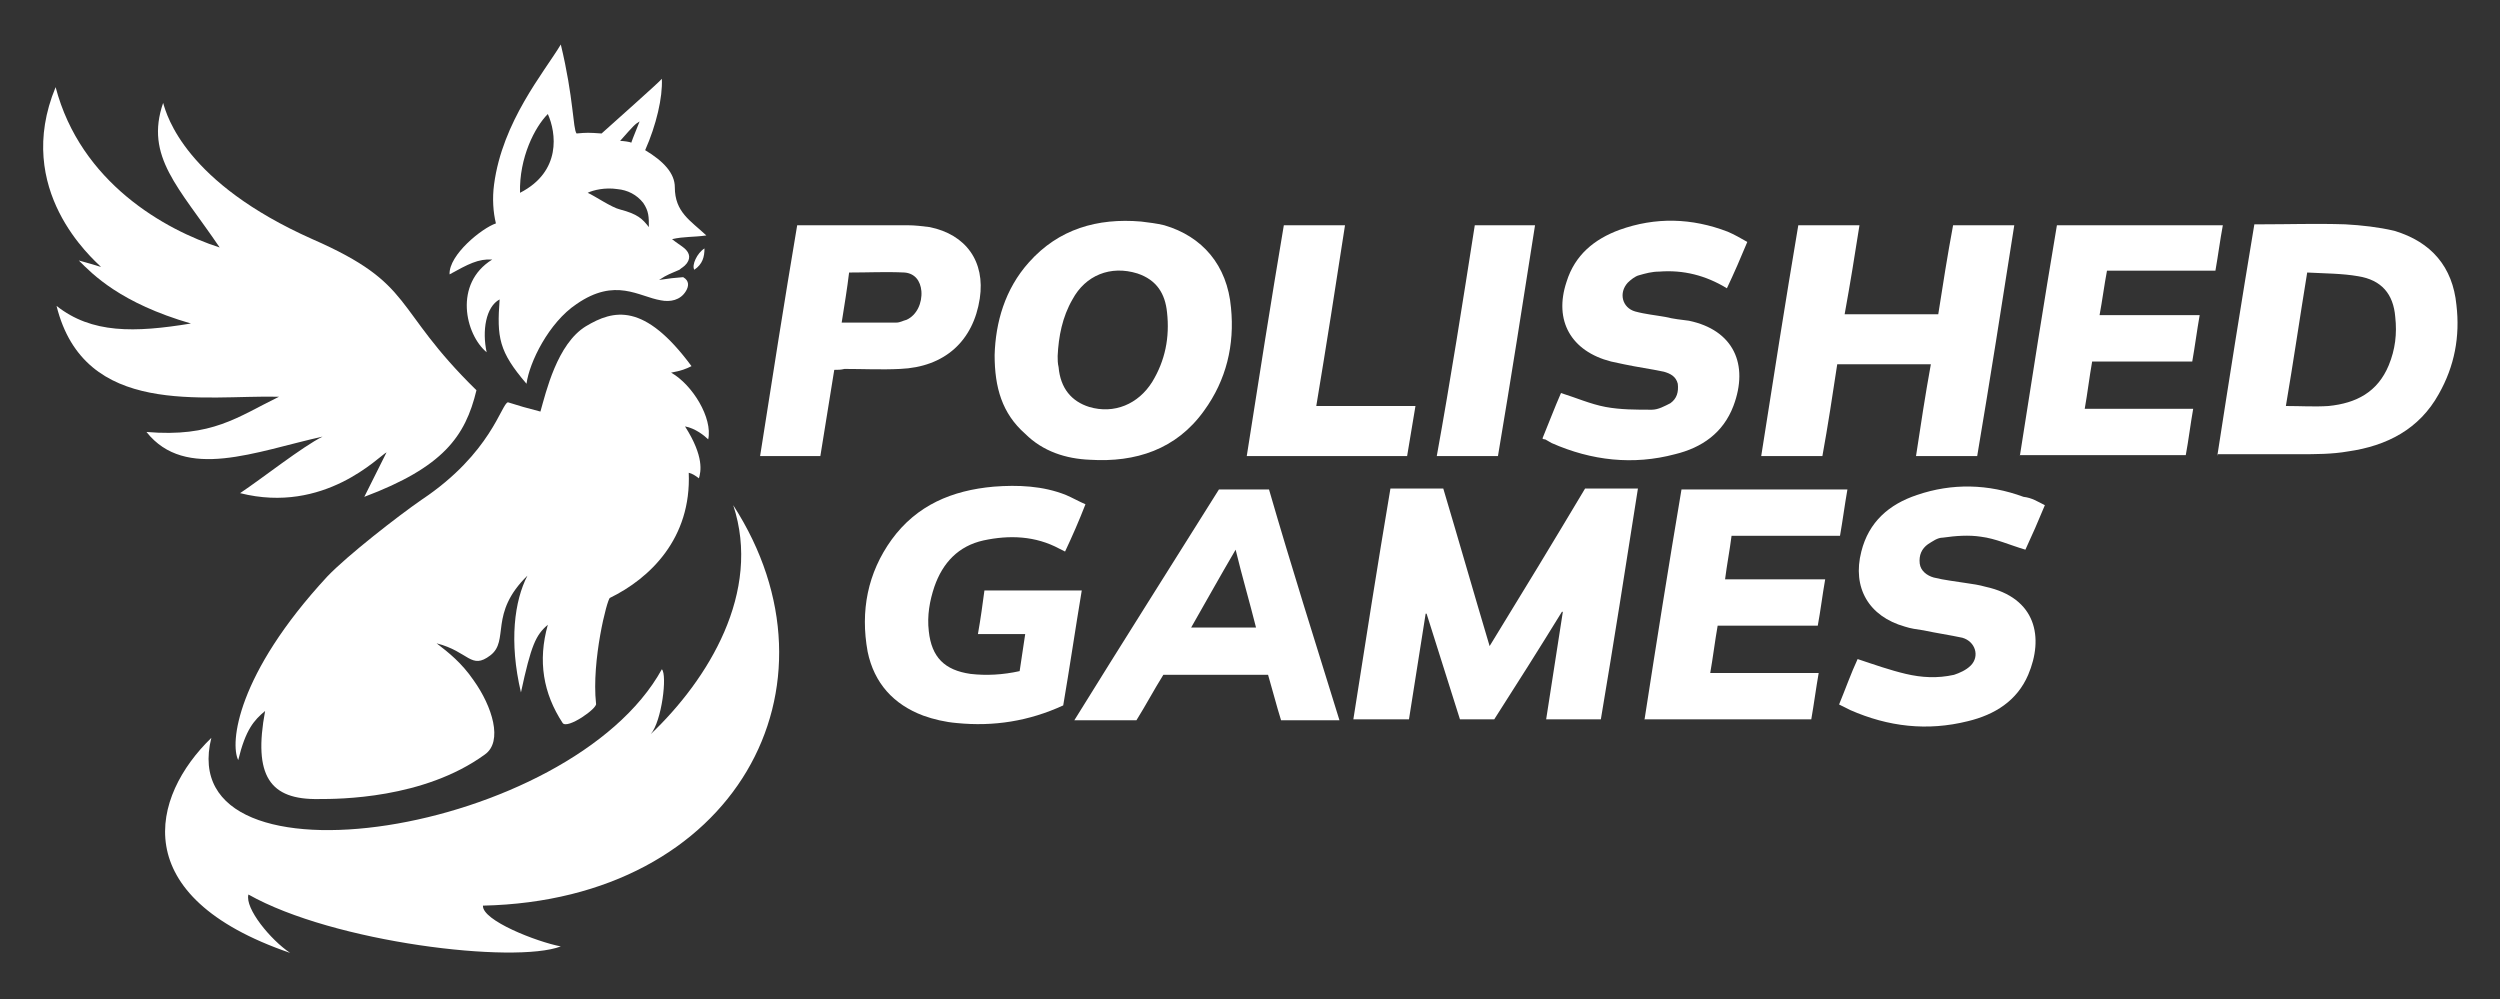
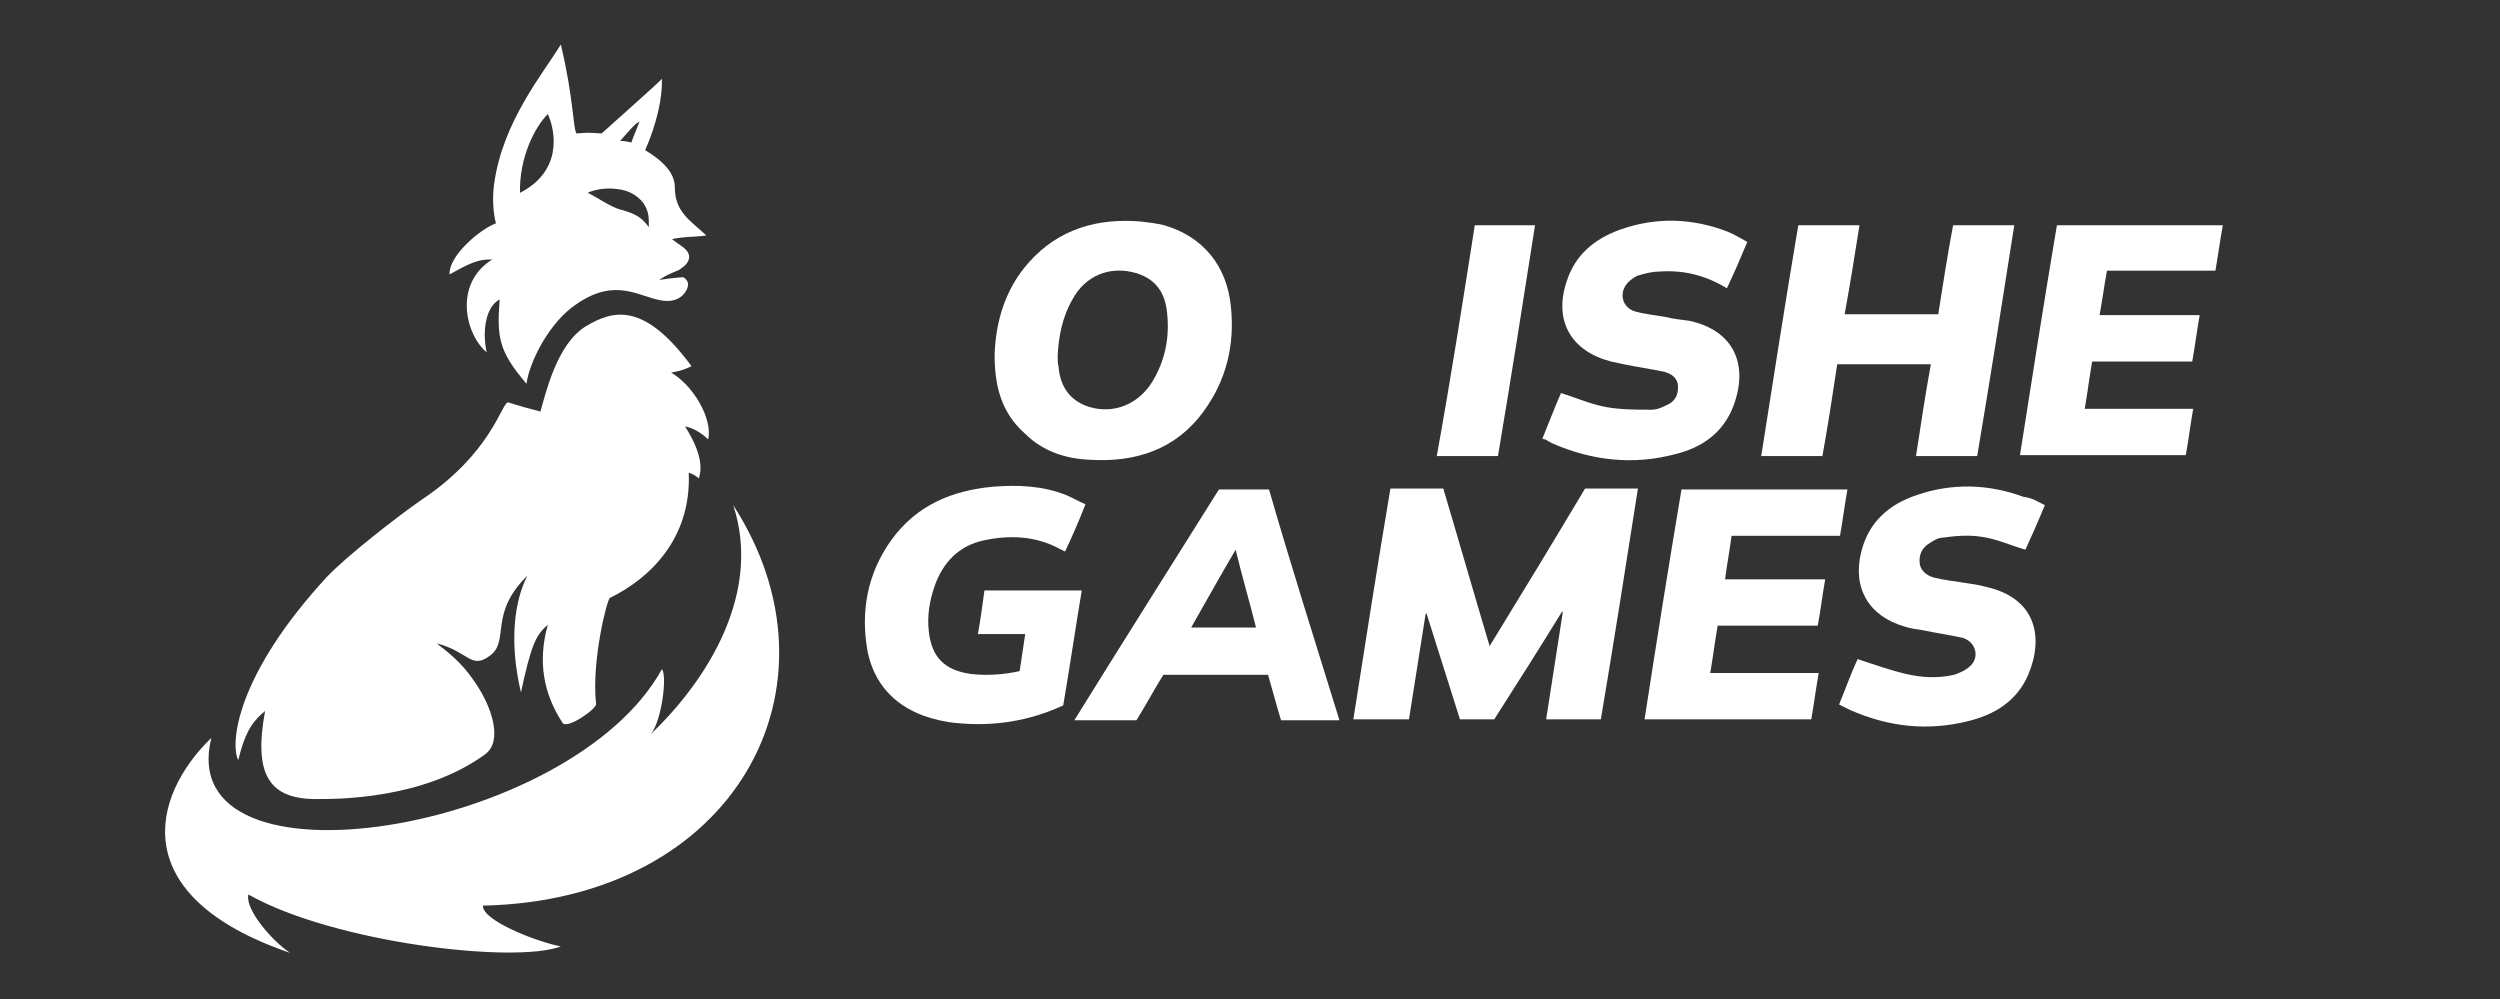
<svg xmlns="http://www.w3.org/2000/svg" version="1.1" id="Warstwa_1" x="0px" y="0px" viewBox="0 0 269.7 107.8" style="enable-background:new 0 0 269.7 107.8;" xml:space="preserve">
  <rect x="0" y="0" width="269.7" height="107.8" fill="#333333" stroke="none" />
  <style type="text/css">
	.st0{fill:#FFFFFF;}
</style>
  <g>
    <path class="st0" d="M160.7,69.7c3.5-5.7,6.9-11.3,10.3-17h5.7c-1.3,8.3-2.6,16.6-4,24.9h-5.9c0.6-3.9,1.2-7.7,1.8-11.6   c0,0-0.1,0-0.1,0c-2.4,3.9-4.8,7.7-7.3,11.6h-3.7c-1.2-3.8-2.4-7.6-3.6-11.4c0,0-0.1,0-0.1,0c-0.6,3.8-1.2,7.6-1.8,11.4h-6   c1.3-8.3,2.6-16.6,4-24.9h5.7C157.4,58.4,159,64,160.7,69.7" />
-     <path class="st0" d="M239.2,49.2c1.3-8.4,2.6-16.6,4-25c0.3,0,0.5,0,0.7,0c3,0,6-0.1,9.1,0c1.8,0.1,3.6,0.3,5.3,0.7   c4,1.2,6.3,3.9,6.7,8c0.4,3.4-0.2,6.6-1.9,9.6c-2.1,3.8-5.6,5.6-9.8,6.2c-1.7,0.3-3.5,0.3-5.3,0.3c-2.6,0-5.3,0-8,0H239.2z    M248.9,29.4c-0.8,4.9-1.5,9.7-2.3,14.4c1.6,0,3.1,0.1,4.6,0c3-0.3,5.3-1.5,6.5-4.4c0.7-1.7,0.9-3.4,0.7-5.2c-0.2-2.5-1.5-4-4-4.4   C252.7,29.5,250.8,29.5,248.9,29.4" />
    <path class="st0" d="M107.3,38.3c0.1-3.5,1.1-7.1,3.7-10c3.2-3.6,7.4-4.8,12.1-4.4c0.8,0.1,1.7,0.2,2.5,0.4   c4.1,1.2,6.8,4.3,7.2,8.9c0.4,4-0.5,7.8-2.9,11.1c-3,4.2-7.4,5.6-12.3,5.3c-2.6-0.1-5.1-0.9-7-2.8   C108.1,44.6,107.3,41.8,107.3,38.3 M114.1,38.4c0,0.4,0,0.8,0.1,1.2c0.2,2.3,1.4,3.7,3.3,4.3c2.7,0.8,5.3-0.3,6.8-2.7   c1.4-2.3,1.9-4.8,1.6-7.5c-0.2-2-1.1-3.5-3.2-4.2c-2.9-0.9-5.6,0.2-7,2.8C114.6,34.2,114.2,36.3,114.1,38.4" />
    <path class="st0" d="M199,33.9h10.1c0.5-3.2,1-6.4,1.6-9.6h6.6c-1.3,8.3-2.6,16.6-4,24.9h-6.6c0.5-3.3,1-6.6,1.6-9.9h-10.1   c-0.5,3.3-1,6.6-1.6,9.9h-6.6c1.3-8.3,2.6-16.6,4-24.9h6.6C200.1,27.5,199.6,30.6,199,33.9" />
    <path class="st0" d="M106.2,63.7h10.5c-0.7,4.2-1.3,8.3-2,12.4c-3.7,1.7-7.5,2.3-11.5,1.9c-1.2-0.1-2.5-0.4-3.6-0.8   c-3.2-1.2-5.3-3.5-6-6.9c-0.8-4.4,0-8.5,2.6-12.1c2.7-3.7,6.5-5.3,11-5.7c2.6-0.2,5.3-0.1,7.8,0.9c0.7,0.3,1.4,0.7,2.1,1   c-0.7,1.8-1.4,3.4-2.2,5.1c-0.2-0.1-0.4-0.2-0.6-0.3c-2.6-1.4-5.4-1.5-8.2-0.9c-2.7,0.6-4.4,2.4-5.3,5c-0.5,1.5-0.8,3.1-0.6,4.8   c0.3,2.8,1.7,4.2,4.5,4.6c1.7,0.2,3.5,0.1,5.3-0.3c0.2-1.3,0.4-2.6,0.6-4h-5.1C105.8,66.7,106,65.2,106.2,63.7" />
    <path class="st0" d="M144.5,77.7h-6.3c-0.5-1.6-0.9-3.2-1.4-4.9h-11.3c-1,1.6-1.9,3.3-2.9,4.9h-6.7c5.2-8.4,10.4-16.6,15.6-24.9   h5.4C139.3,61.1,141.9,69.3,144.5,77.7 M135.5,67.7c-0.7-2.8-1.5-5.5-2.2-8.4c-1.7,2.9-3.2,5.6-4.8,8.4H135.5z" />
    <path class="st0" d="M177.4,77.7c1.3-8.4,2.6-16.6,4-24.9h17.9c-0.3,1.7-0.5,3.3-0.8,5h-11.7c-0.2,1.6-0.5,3.1-0.7,4.7h10.8   c-0.3,1.7-0.5,3.4-0.8,5h-10.8c-0.3,1.7-0.5,3.4-0.8,5.1h11.7c-0.3,1.7-0.5,3.3-0.8,5H177.4z" />
    <path class="st0" d="M217.9,49.2c1.3-8.3,2.6-16.6,4-24.9h17.9c-0.3,1.6-0.5,3.2-0.8,4.9h-11.7c-0.3,1.6-0.5,3.2-0.8,4.8h10.8   c-0.3,1.7-0.5,3.3-0.8,5h-10.8c-0.3,1.7-0.5,3.4-0.8,5.1h11.7c-0.3,1.7-0.5,3.4-0.8,5H217.9z" />
    <path class="st0" d="M166.4,47.3c0.7-1.7,1.3-3.3,2-4.9c1.6,0.5,3.2,1.2,4.8,1.5c1.6,0.3,3.3,0.3,5,0.3c0.7,0,1.4-0.4,2-0.7   c0.7-0.5,0.9-1.2,0.8-2.1c-0.2-0.8-0.8-1.1-1.5-1.3c-1.4-0.3-2.9-0.5-4.3-0.8c-0.5-0.1-0.9-0.2-1.4-0.3c-4.3-1.1-6.2-4.4-4.8-8.6   c0.9-2.9,3-4.6,5.7-5.6c3.9-1.4,7.8-1.3,11.7,0.2c0.7,0.3,1.4,0.7,2.1,1.1c-0.7,1.7-1.4,3.3-2.2,5c-2.3-1.4-4.7-2-7.3-1.8   c-0.8,0-1.5,0.2-2.2,0.4c-0.4,0.1-0.9,0.5-1.2,0.8c-1,1.1-0.6,2.7,0.8,3.1c1.1,0.3,2.2,0.4,3.3,0.6c0.8,0.2,1.7,0.3,2.5,0.4   c4.8,1,6.5,4.7,4.8,9.2c-1.1,2.9-3.4,4.5-6.3,5.2c-4.5,1.2-9,0.7-13.3-1.2c-0.2-0.1-0.5-0.3-0.7-0.4   C166.6,47.4,166.5,47.4,166.4,47.3" />
    <path class="st0" d="M220.6,54.5c-0.7,1.7-1.4,3.3-2.1,4.8c-1.7-0.5-3.2-1.2-4.8-1.4c-1.3-0.2-2.7-0.1-4.1,0.1   c-0.6,0-1.1,0.4-1.6,0.7c-0.7,0.5-1,1.2-0.9,2.1c0.1,0.8,0.8,1.3,1.5,1.5c1.2,0.3,2.3,0.4,3.5,0.6c0.7,0.1,1.4,0.2,2.1,0.4   c5.5,1.2,6.3,5.5,4.6,9.5c-1.2,2.8-3.6,4.3-6.5,5c-4.4,1.1-8.6,0.6-12.7-1.2c-0.4-0.2-0.8-0.4-1.2-0.6c0.7-1.7,1.3-3.4,2-4.9   c1.8,0.6,3.5,1.2,5.2,1.6c1.7,0.4,3.4,0.5,5.2,0.1c0.6-0.2,1.3-0.5,1.8-1c1-1,0.5-2.6-0.9-3c-1.4-0.3-2.8-0.5-4.2-0.8   c-0.7-0.1-1.4-0.2-2-0.4c-3.9-1.1-5.7-4.2-4.7-8.1c0.8-3.2,3-5.1,6-6.1c3.8-1.3,7.7-1.2,11.5,0.2C219.2,53.7,219.8,54.1,220.6,54.5   " />
-     <path class="st0" d="M90,39.9c-0.5,3.1-1,6.2-1.5,9.3H82c1.3-8.3,2.6-16.6,4-24.9c0.2,0,0.4,0,0.7,0c3.7,0,7.5,0,11.2,0   c0.8,0,1.6,0.1,2.4,0.2c3.9,0.8,6,3.7,5.4,7.7c-0.7,4.6-3.8,7.4-8.6,7.6c-2,0.1-4,0-6,0C90.7,39.9,90.4,39.9,90,39.9 M90.8,34.8   c2,0,4,0,5.9,0c0.4,0,0.7-0.2,1.1-0.3c1.1-0.5,1.7-1.8,1.6-3.1c-0.1-1.1-0.7-1.9-1.8-2c-2-0.1-3.9,0-6,0   C91.4,31.1,91.1,32.9,90.8,34.8" />
-     <path class="st0" d="M142,43.8h10.7c-0.3,1.8-0.6,3.6-0.9,5.4h-17.3c1.3-8.3,2.6-16.6,4-24.9h6.6C144.1,30.8,143.1,37.2,142,43.8" />
    <path class="st0" d="M159.1,24.3c2.1,0,4.1,0,6.1,0c0.1,0,0.2,0,0.4,0c-1.3,8.3-2.6,16.6-4,24.9h-6.6   C156.5,40.9,157.8,32.6,159.1,24.3" />
-     <path class="st0" d="M74.9,29.1c0.9-0.6,1.1-1.4,1.1-2.3C75.2,27.3,74.6,28.6,74.9,29.1" />
    <path class="st0" d="M74.1,28.4c0.5-0.7,0.2-1.3-0.5-1.8c-0.4-0.3-0.6-0.4-1.1-0.8c1.3-0.3,2.3-0.2,3.7-0.4   c-1.7-1.6-3.4-2.5-3.4-5.2c0-1.5-1.2-2.8-3.2-4c1.2-2.7,1.9-5.7,1.8-7.7c-0.2,0.3-5.4,4.9-6.5,5.9c-1.4-0.1-1.6-0.1-2.7,0   c-0.4-0.5-0.3-3.8-1.7-9.6c-1.8,3-6.3,8.3-7.2,15.1c-0.2,1.5-0.1,3,0.2,4.2c-1.5,0.5-5.1,3.4-5,5.5c2-1.1,3.1-1.7,4.6-1.6   c-4.2,2.6-2.9,8.1-0.6,10c-0.5-2.3-0.1-4.9,1.4-5.7c-0.3,4.1-0.1,5.6,2.9,9.1c0.3-2.3,2.4-6.6,5.4-8.6c4.2-2.9,6.7-0.8,9.1-0.4   c1,0.2,2.1,0,2.7-1c0.3-0.5,0.4-1.1-0.3-1.5c-1.2,0.1-1.2,0.1-2.6,0.3c0.9-0.6,1.3-0.7,2.2-1.1C73.5,28.9,73.8,28.8,74.1,28.4    M56.1,20.8c-0.1-3.8,1.6-7.1,3-8.5C60,14.3,60.6,18.5,56.1,20.8 M69,13.1c-0.3,0.8-0.7,1.7-0.9,2.3c-0.1-0.1-0.9-0.2-1.2-0.2   C68.4,13.5,68.5,13.4,69,13.1 M70,24.5c-0.7-0.9-1.2-1.4-3.1-1.9c-0.9-0.2-2.8-1.5-3.5-1.8c0.6-0.3,1.9-0.6,3.2-0.4   c1.1,0.1,2.1,0.6,2.8,1.5C70,22.8,70,23.4,70,24.5" />
    <path class="st0" d="M56.9,62.1c-1.4,2.7-2,7.1-0.7,12.6c1.1-5.1,1.6-6.2,2.9-7.3c-1.1,3.9-0.5,7.4,1.6,10.6   c0.5,0.7,3.8-1.6,3.6-2.1c-0.5-4.6,1.2-11.3,1.5-11.4c4.3-2.1,8.8-6.4,8.5-13.5c0.4,0.1,0.7,0.3,1.1,0.6c0.2-0.7,0.6-2.3-1.5-5.6   c1.1,0.2,2.1,1,2.5,1.4c0.5-2.3-1.7-5.9-4-7.2c1.1-0.2,1.6-0.4,2.2-0.7c-5.1-6.9-8.4-6.1-11.4-4.3c-3.1,1.9-4.3,7.1-4.9,9.2   c-1.9-0.5-1.9-0.5-3.5-1c-0.7,0.1-1.8,5.5-9.3,10.5c-2.6,1.8-8,6-10.2,8.3C25.5,72.8,24.8,80.2,25.7,82c0.8-3.3,1.7-4.3,2.9-5.3   c-1.3,7,0.5,9.6,5.8,9.5c2.1,0,11.3,0,17.9-4.8c2-1.4,0.8-5.2-1.2-8c-1.3-1.9-2.7-3-4-4c3.5,0.9,3.7,2.9,5.8,1.3   C55,69.1,52.7,66.2,56.9,62.1" />
    <path class="st0" d="M79.1,54.5c12.6,19.5,0.3,42.6-27,43.2c-0.1,1.6,5.8,3.9,8.4,4.4c-5,1.9-24.5-0.4-33.7-5.6   c-0.4,1.5,2.4,4.9,4.5,6.3c-17.8-6.1-15-16.9-8.5-23.2C18.5,96.8,61.6,90,71.4,72.2c0.6,0.6,0,5.6-1.2,7   C76.4,73.3,82.2,63.9,79.1,54.5" />
-     <path class="st0" d="M39.3,53.6c0.6-1.2,0.8-1.6,2.4-4.8c-0.8,0.4-6.7,6.7-15.8,4.4c2.4-1.6,6.7-5,8.9-6.1   c-7.2,1.6-14.8,4.8-19-0.5c7.1,0.6,9.8-1.6,14.3-3.8C22,42.6,9.1,45.1,6.1,33c3.8,3,8.4,2.9,14.5,1.9C13,32.7,10,29.6,8.5,28.1   c1.1,0.3,1.4,0.4,2.4,0.7C10,27.9,1.4,20.5,6,9.4c2.7,10.3,11.8,15.4,17.7,17.3c-4.4-6.5-8.1-9.8-6.1-15.6   c0.4,1.4,2.4,8.6,16.1,14.7c11.2,4.9,8.5,7.3,17.7,16.3C50.2,47.1,47.8,50.4,39.3,53.6" />
  </g>
</svg>